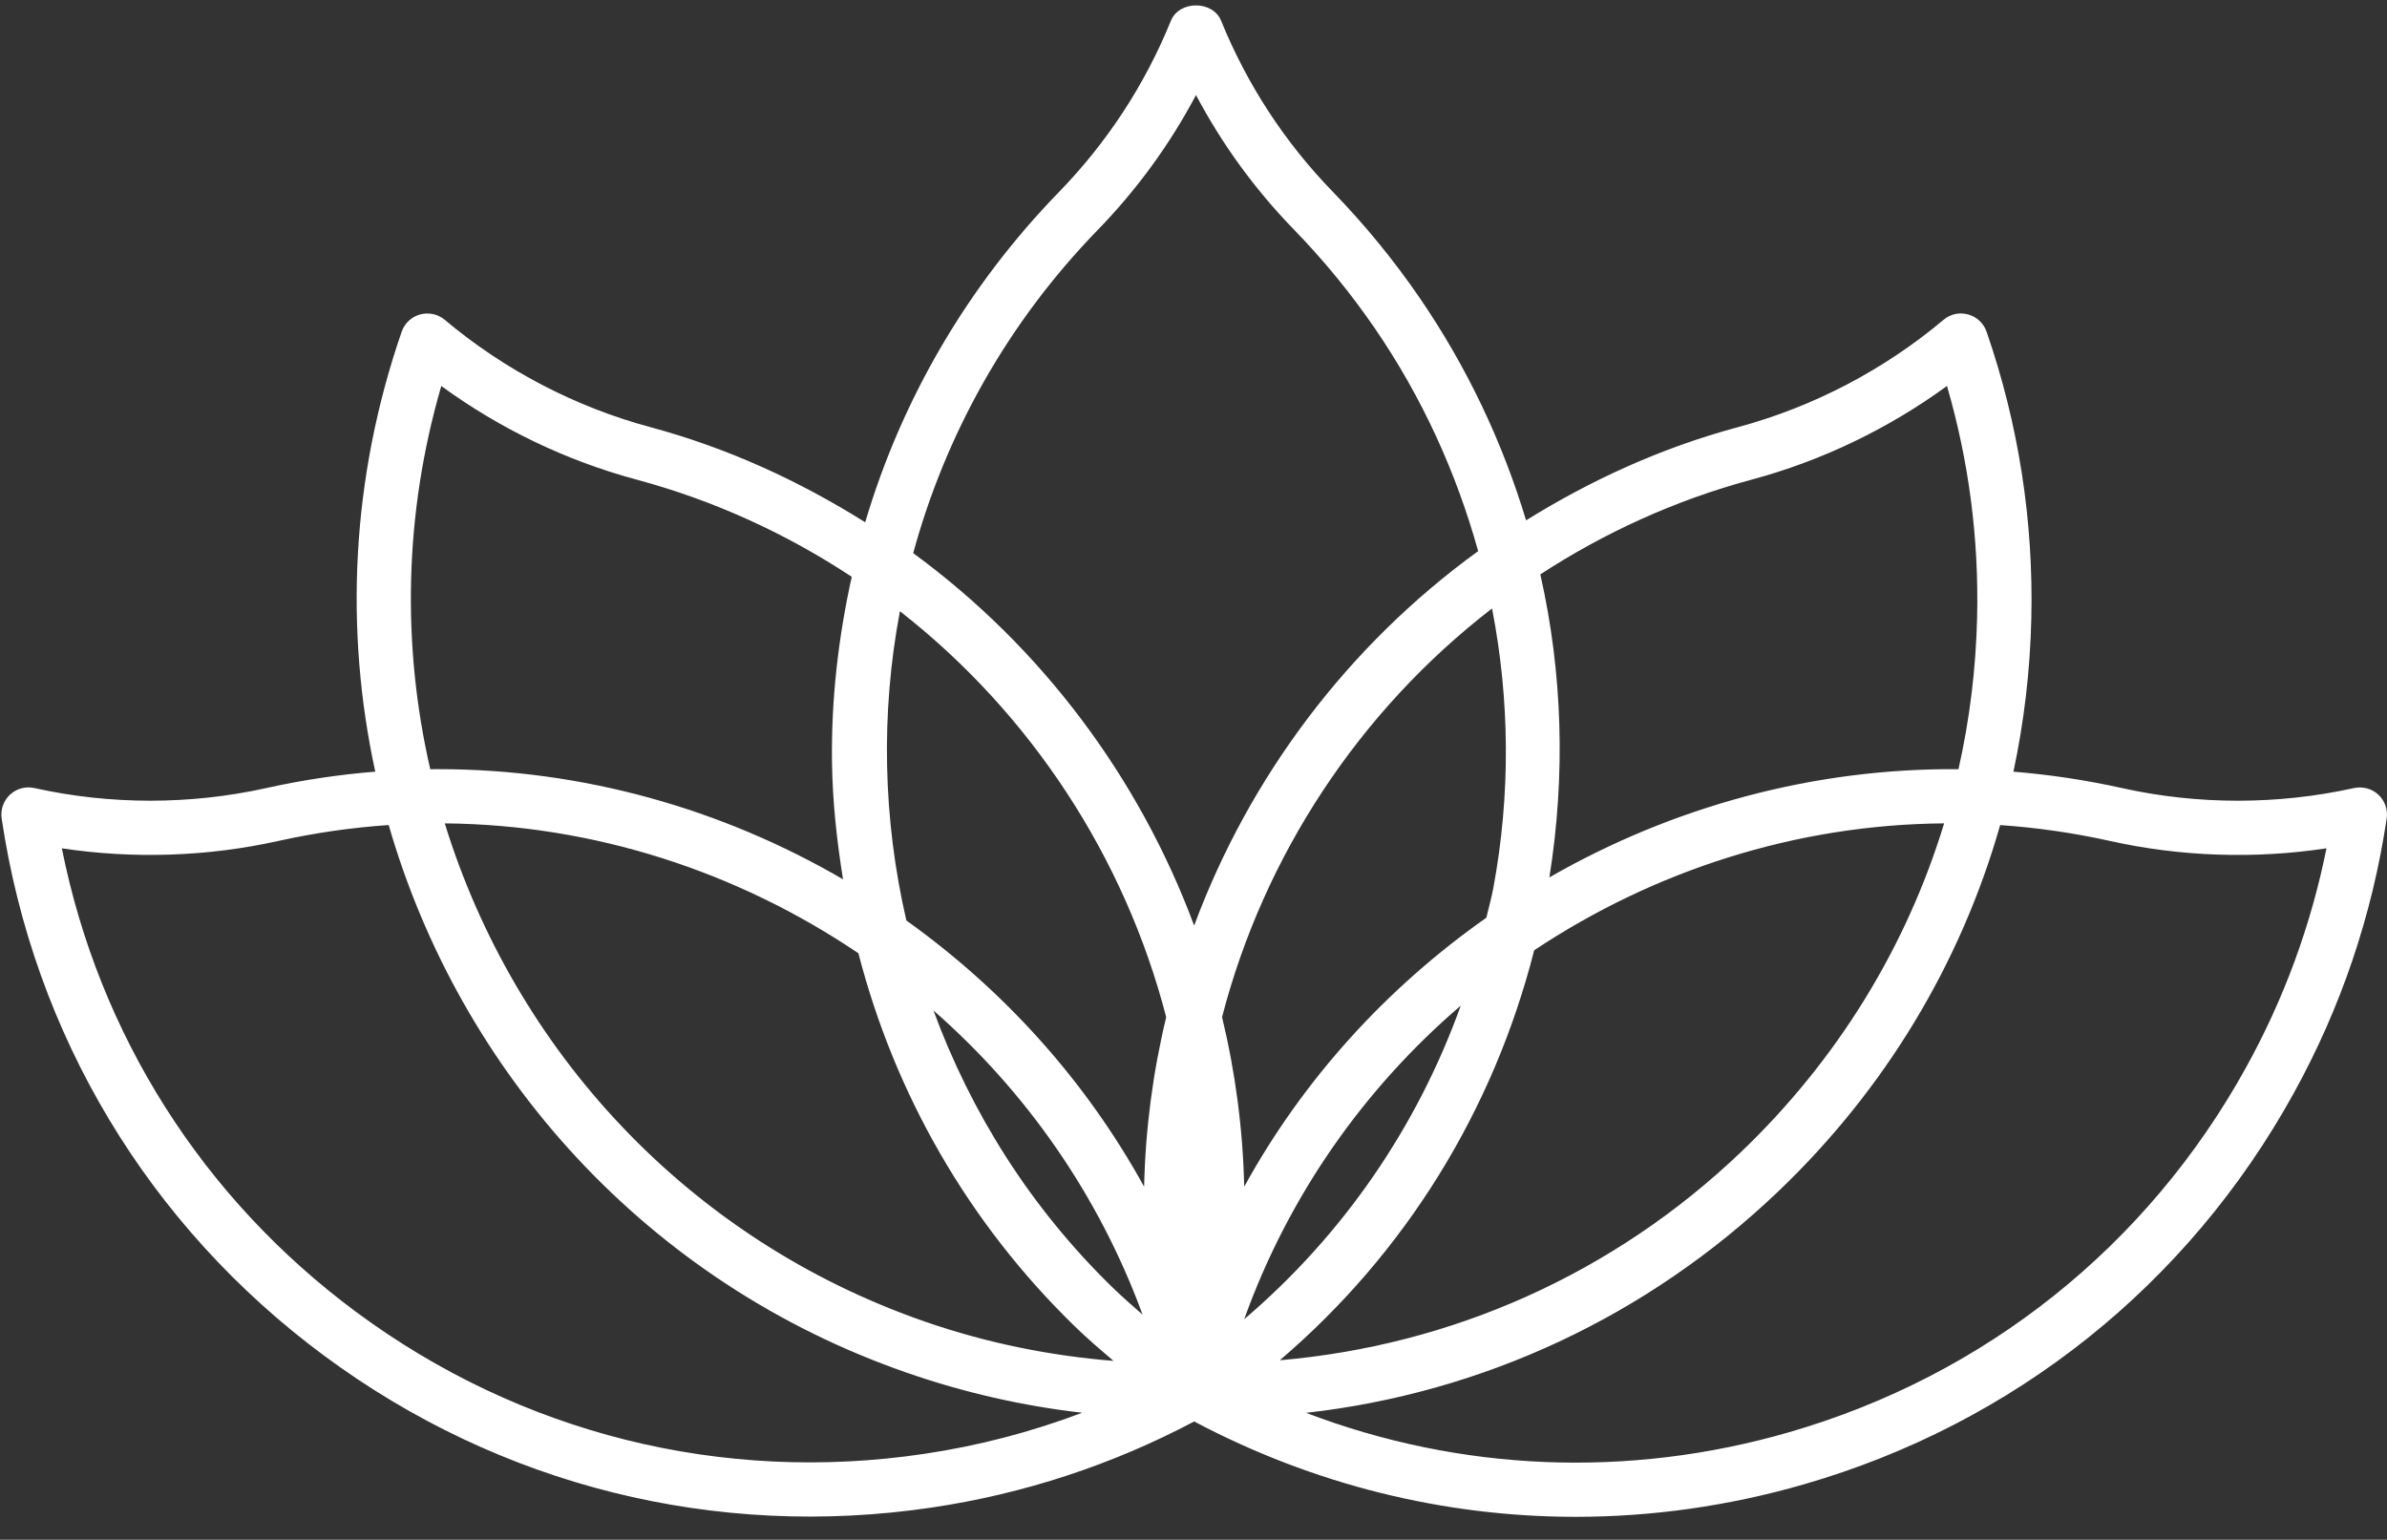
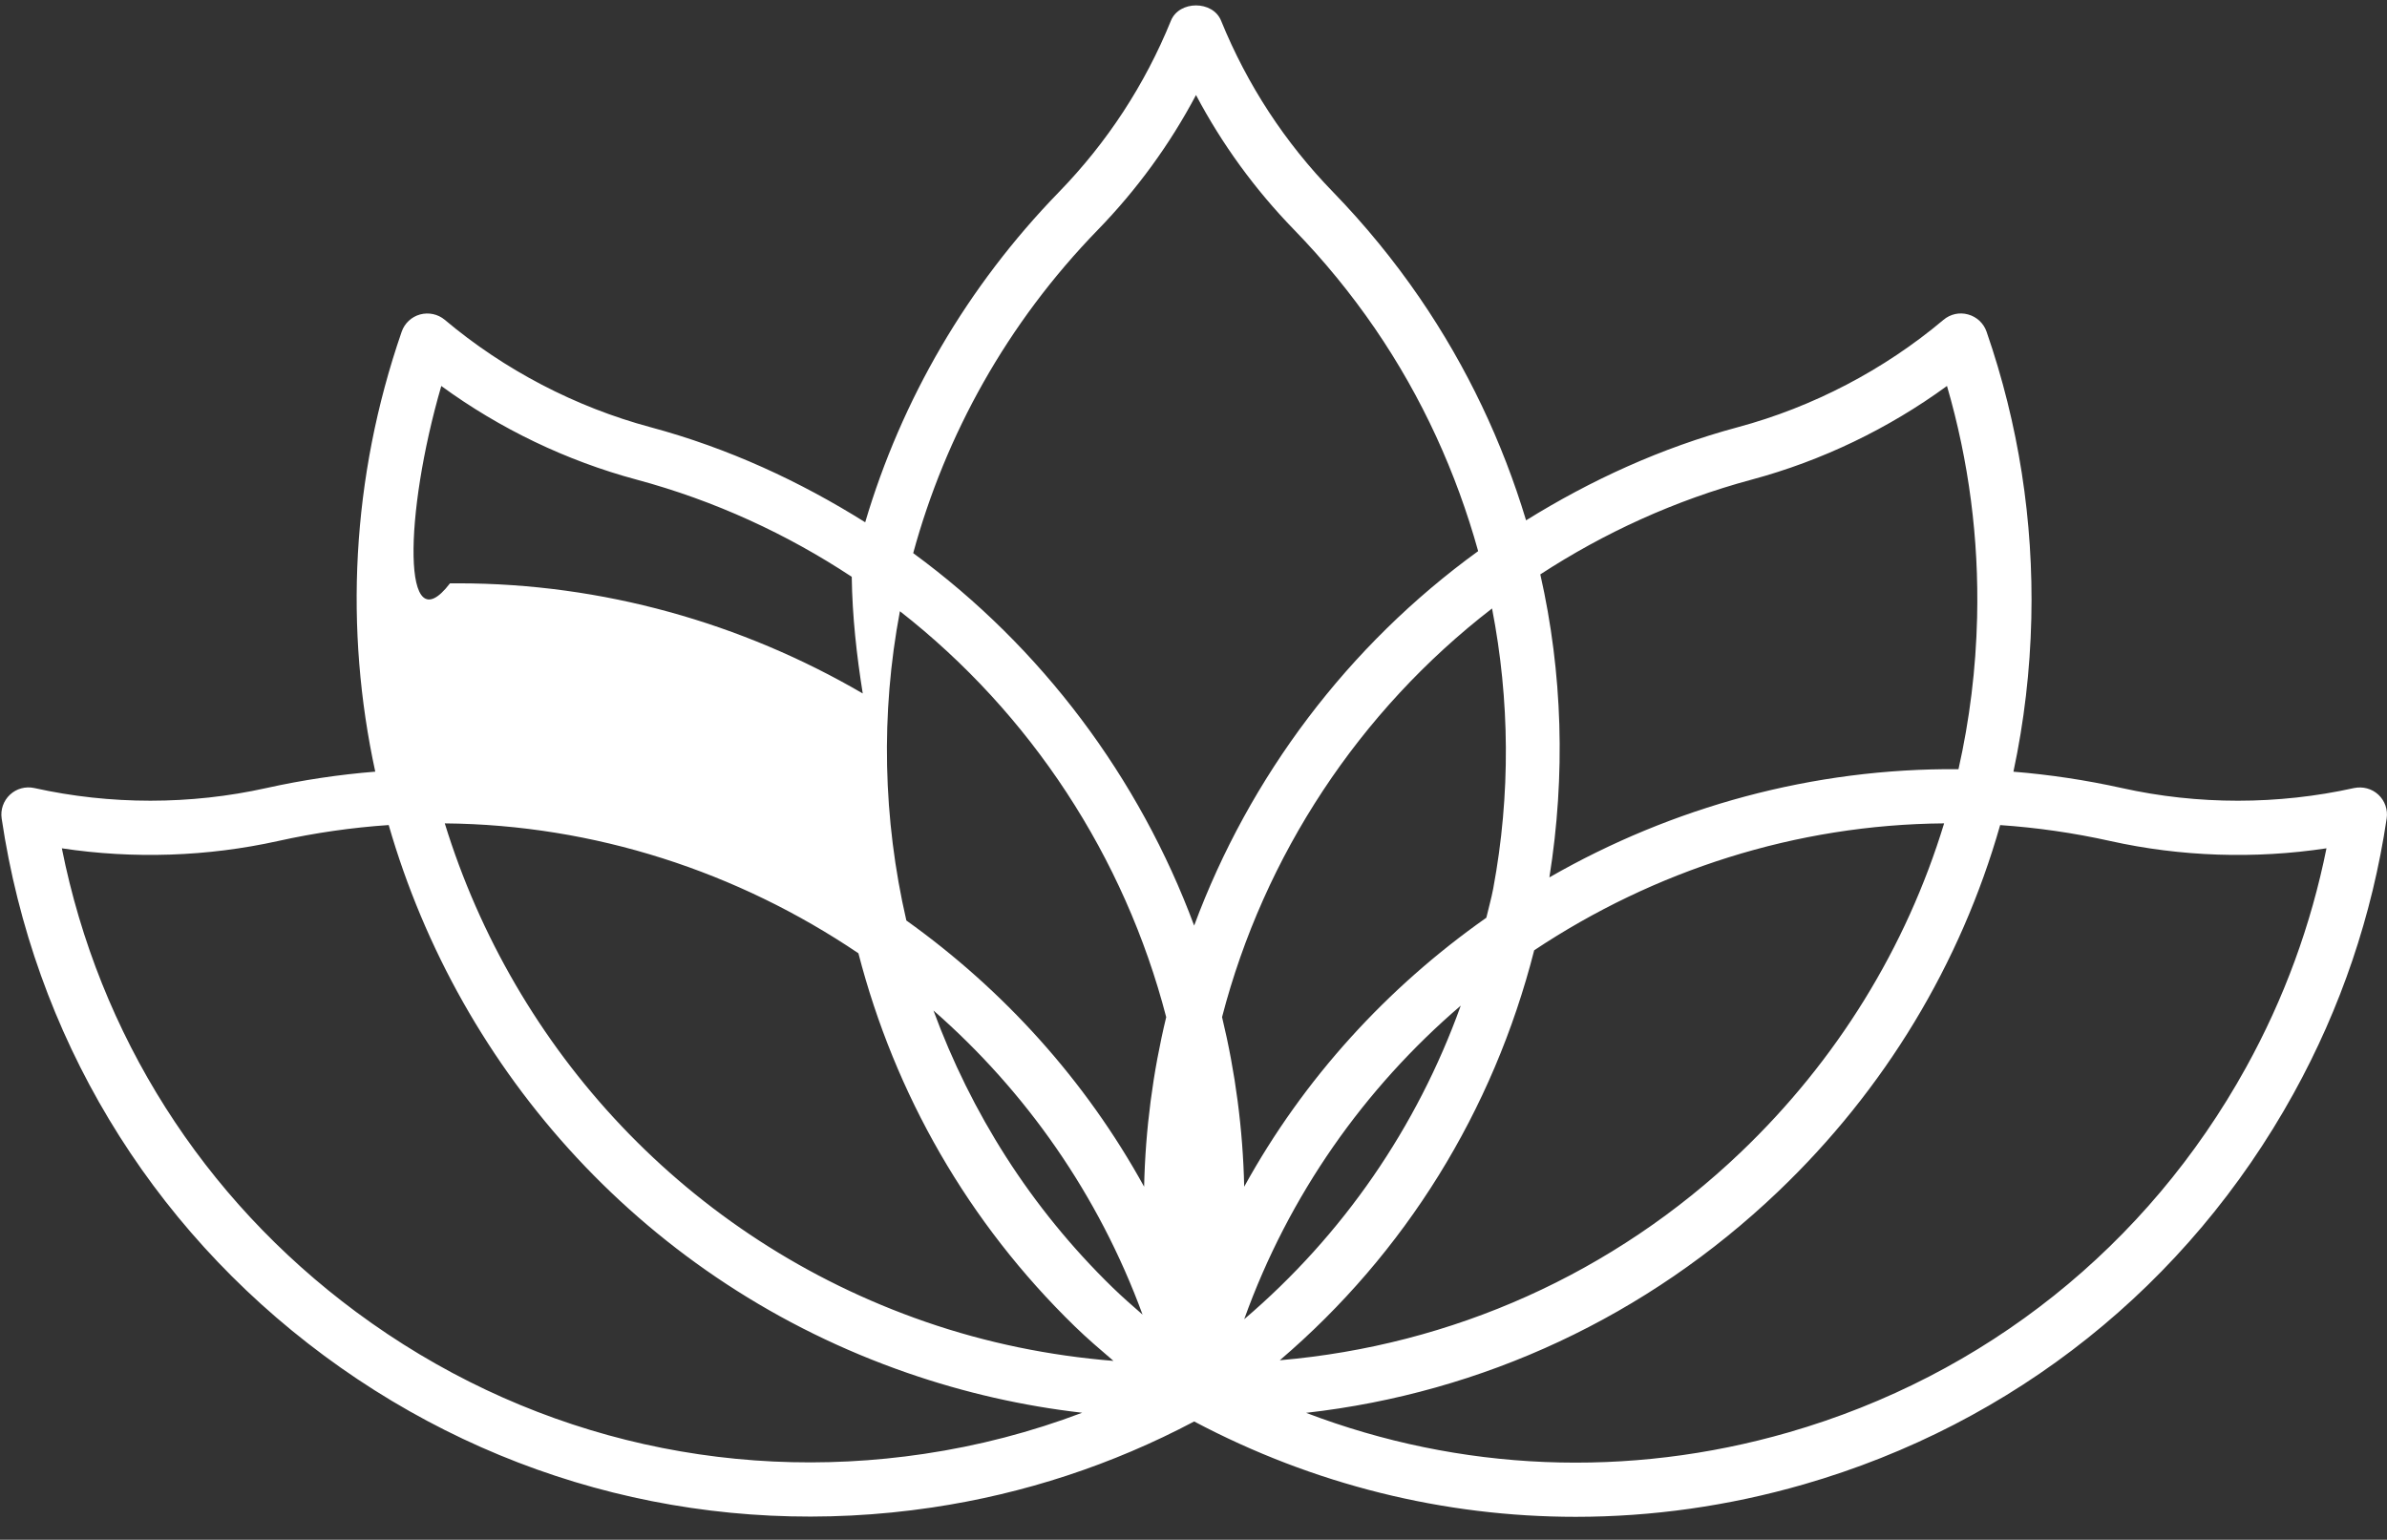
<svg xmlns="http://www.w3.org/2000/svg" fill="#ffffff" height="113.6" preserveAspectRatio="xMidYMid meet" version="1" viewBox="-0.1 -0.4 176.1 113.6" width="176.1" zoomAndPan="magnify">
  <rect x="-0.1" y="-0.4" width="176.1" height="113.6" fill="#333333" stroke="none" />
  <g id="change1_1">
-     <path d="M173.565,57.742c-5.602,1.244-11.516,1.248-17.121,0c-2.672-0.592-5.344-0.992-8.004-1.207 c0.785-3.676,1.23-7.451,1.32-11.291c0.168-7.229-0.941-14.352-3.301-21.17 c-0.215-0.623-0.723-1.098-1.359-1.273c-0.645-0.182-1.316-0.027-1.82,0.396 c-4.391,3.695-9.641,6.436-15.176,7.922c-5.661,1.521-10.855,3.915-15.618,6.871 c-1.741-5.769-4.35-11.306-7.854-16.42c-1.902-2.773-4.051-5.396-6.383-7.799 c-3.555-3.656-6.336-7.91-8.262-12.641c-0.609-1.508-3.094-1.508-3.703,0 c-1.922,4.725-4.703,8.977-8.262,12.641c-6.772,6.968-11.607,15.306-14.292,24.362 c-4.822-3.024-10.091-5.469-15.841-7.015c-5.535-1.486-10.785-4.227-15.176-7.922 c-0.508-0.424-1.184-0.566-1.82-0.396c-0.637,0.176-1.145,0.652-1.359,1.273 c-3.742,10.826-4.219,22.008-1.949,32.459c-2.668,0.215-5.355,0.615-8.035,1.209 c-5.602,1.246-11.516,1.246-17.117,0c-0.645-0.141-1.316,0.039-1.797,0.49 c-0.48,0.449-0.711,1.105-0.613,1.758c2.375,15.957,10.828,30.033,23.793,39.635 c12.965,9.6,28.891,13.572,44.852,11.197c6.781-1.01,13.281-3.145,19.332-6.346 c8.805,4.664,18.426,7.035,28.148,7.035c5.617,0,11.273-0.793,16.82-2.393 c15.504-4.471,28.336-14.711,36.137-28.834c3.492-6.32,5.805-13.148,6.871-20.295 c0.098-0.65-0.133-1.309-0.613-1.758C174.878,57.781,174.213,57.609,173.565,57.742z M129.143,34.982 c5.148-1.383,10.074-3.752,14.395-6.906c1.613,5.541,2.359,11.27,2.223,17.074 c-0.09,3.814-0.555,7.563-1.375,11.199c-10.732-0.088-21.133,2.786-30.181,7.983 c1.205-7.541,0.974-15.097-0.669-22.355C118.239,38.915,123.463,36.509,129.143,34.982z M81.995,94.604 c-6.099-5.929-10.47-12.954-13.229-20.45c6.802,5.948,12.182,13.591,15.426,22.437 C83.448,95.94,82.701,95.291,81.995,94.604z M82.046,100.005c-4.718-0.382-9.364-1.326-13.867-2.884 c-17.652-6.105-30.344-20.156-35.465-36.773c11.039,0.094,21.621,3.576,30.515,9.584 c2.683,10.378,8.095,19.877,15.977,27.539C80.113,98.353,81.08,99.18,82.046,100.005z M66.291,44.695 c9.663,7.548,16.583,18.145,19.645,29.946c-0.98,4.064-1.535,8.26-1.629,12.512 c-4.335-7.876-10.394-14.534-17.541-19.64C65.037,60.022,64.863,52.246,66.291,44.695z M110.061,65.162c-0.136,0.728-0.344,1.429-0.507,2.147c-7.29,5.126-13.469,11.855-17.864,19.845 c-0.094-4.254-0.652-8.447-1.633-12.514c3.09-11.91,10.115-22.588,19.918-30.148 C111.284,51.229,111.357,58.213,110.061,65.162z M107.667,73.795 c-3.228,8.976-8.679,16.91-15.976,23.135C94.985,87.755,100.577,79.87,107.667,73.795z M113.084,69.712c8.84-5.884,19.319-9.282,30.243-9.365c-2.793,9.16-7.906,17.492-15.023,24.283 c-9.374,8.941-21.265,14.233-33.987,15.328C103.577,92.051,110.061,81.569,113.084,69.712z M80.889,16.561c2.895-2.98,5.32-6.314,7.246-9.949c1.926,3.639,4.352,6.973,7.246,9.949 c2.176,2.238,4.18,4.686,5.953,7.271c3.492,5.096,6.006,10.649,7.617,16.43 c-9.604,6.959-16.88,16.645-20.953,27.628c-4.047-10.899-11.234-20.532-20.727-27.48 C69.646,31.71,74.171,23.472,80.889,16.561z M32.456,28.078c4.32,3.154,9.246,5.521,14.395,6.904 c5.791,1.557,11.112,4.023,15.886,7.174c-0.985,4.454-1.522,9.035-1.456,13.711 c0.041,2.916,0.36,5.779,0.812,8.607c-8.93-5.204-19.204-8.126-29.847-8.126 c-0.203,0-0.402,0-0.605,0.002C29.553,47.264,29.694,37.566,32.456,28.078z M68.077,106.865 c-14.898,2.223-29.773-1.49-41.883-10.455C14.85,88.008,7.206,75.936,4.463,62.188 c5.277,0.797,10.742,0.617,15.953-0.539c2.727-0.605,5.449-0.994,8.16-1.178 c5.266,18.252,19.02,33.764,38.297,40.432c4.191,1.449,8.492,2.428,12.863,2.928 C75.983,105.252,72.085,106.27,68.077,106.865z M165.604,78.352 c-7.285,13.188-19.266,22.75-33.742,26.924c-11.871,3.426-24.254,2.891-35.605-1.438 c13.023-1.467,25.16-7.109,34.809-16.313c7.895-7.529,13.484-16.83,16.395-27.051 c2.695,0.184,5.41,0.572,8.117,1.174c5.207,1.16,10.676,1.338,15.957,0.539 C170.397,67.85,168.409,73.275,165.604,78.352z" fill="inherit" />
+     <path d="M173.565,57.742c-5.602,1.244-11.516,1.248-17.121,0c-2.672-0.592-5.344-0.992-8.004-1.207 c0.785-3.676,1.23-7.451,1.32-11.291c0.168-7.229-0.941-14.352-3.301-21.17 c-0.215-0.623-0.723-1.098-1.359-1.273c-0.645-0.182-1.316-0.027-1.82,0.396 c-4.391,3.695-9.641,6.436-15.176,7.922c-5.661,1.521-10.855,3.915-15.618,6.871 c-1.741-5.769-4.35-11.306-7.854-16.42c-1.902-2.773-4.051-5.396-6.383-7.799 c-3.555-3.656-6.336-7.91-8.262-12.641c-0.609-1.508-3.094-1.508-3.703,0 c-1.922,4.725-4.703,8.977-8.262,12.641c-6.772,6.968-11.607,15.306-14.292,24.362 c-4.822-3.024-10.091-5.469-15.841-7.015c-5.535-1.486-10.785-4.227-15.176-7.922 c-0.508-0.424-1.184-0.566-1.82-0.396c-0.637,0.176-1.145,0.652-1.359,1.273 c-3.742,10.826-4.219,22.008-1.949,32.459c-2.668,0.215-5.355,0.615-8.035,1.209 c-5.602,1.246-11.516,1.246-17.117,0c-0.645-0.141-1.316,0.039-1.797,0.49 c-0.48,0.449-0.711,1.105-0.613,1.758c2.375,15.957,10.828,30.033,23.793,39.635 c12.965,9.6,28.891,13.572,44.852,11.197c6.781-1.01,13.281-3.145,19.332-6.346 c8.805,4.664,18.426,7.035,28.148,7.035c5.617,0,11.273-0.793,16.82-2.393 c15.504-4.471,28.336-14.711,36.137-28.834c3.492-6.32,5.805-13.148,6.871-20.295 c0.098-0.65-0.133-1.309-0.613-1.758C174.878,57.781,174.213,57.609,173.565,57.742z M129.143,34.982 c5.148-1.383,10.074-3.752,14.395-6.906c1.613,5.541,2.359,11.27,2.223,17.074 c-0.09,3.814-0.555,7.563-1.375,11.199c-10.732-0.088-21.133,2.786-30.181,7.983 c1.205-7.541,0.974-15.097-0.669-22.355C118.239,38.915,123.463,36.509,129.143,34.982z M81.995,94.604 c-6.099-5.929-10.47-12.954-13.229-20.45c6.802,5.948,12.182,13.591,15.426,22.437 C83.448,95.94,82.701,95.291,81.995,94.604z M82.046,100.005c-4.718-0.382-9.364-1.326-13.867-2.884 c-17.652-6.105-30.344-20.156-35.465-36.773c11.039,0.094,21.621,3.576,30.515,9.584 c2.683,10.378,8.095,19.877,15.977,27.539C80.113,98.353,81.08,99.18,82.046,100.005z M66.291,44.695 c9.663,7.548,16.583,18.145,19.645,29.946c-0.98,4.064-1.535,8.26-1.629,12.512 c-4.335-7.876-10.394-14.534-17.541-19.64C65.037,60.022,64.863,52.246,66.291,44.695z M110.061,65.162c-0.136,0.728-0.344,1.429-0.507,2.147c-7.29,5.126-13.469,11.855-17.864,19.845 c-0.094-4.254-0.652-8.447-1.633-12.514c3.09-11.91,10.115-22.588,19.918-30.148 C111.284,51.229,111.357,58.213,110.061,65.162z M107.667,73.795 c-3.228,8.976-8.679,16.91-15.976,23.135C94.985,87.755,100.577,79.87,107.667,73.795z M113.084,69.712c8.84-5.884,19.319-9.282,30.243-9.365c-2.793,9.16-7.906,17.492-15.023,24.283 c-9.374,8.941-21.265,14.233-33.987,15.328C103.577,92.051,110.061,81.569,113.084,69.712z M80.889,16.561c2.895-2.98,5.32-6.314,7.246-9.949c1.926,3.639,4.352,6.973,7.246,9.949 c2.176,2.238,4.18,4.686,5.953,7.271c3.492,5.096,6.006,10.649,7.617,16.43 c-9.604,6.959-16.88,16.645-20.953,27.628c-4.047-10.899-11.234-20.532-20.727-27.48 C69.646,31.71,74.171,23.472,80.889,16.561z M32.456,28.078c4.32,3.154,9.246,5.521,14.395,6.904 c5.791,1.557,11.112,4.023,15.886,7.174c0.041,2.916,0.36,5.779,0.812,8.607c-8.93-5.204-19.204-8.126-29.847-8.126 c-0.203,0-0.402,0-0.605,0.002C29.553,47.264,29.694,37.566,32.456,28.078z M68.077,106.865 c-14.898,2.223-29.773-1.49-41.883-10.455C14.85,88.008,7.206,75.936,4.463,62.188 c5.277,0.797,10.742,0.617,15.953-0.539c2.727-0.605,5.449-0.994,8.16-1.178 c5.266,18.252,19.02,33.764,38.297,40.432c4.191,1.449,8.492,2.428,12.863,2.928 C75.983,105.252,72.085,106.27,68.077,106.865z M165.604,78.352 c-7.285,13.188-19.266,22.75-33.742,26.924c-11.871,3.426-24.254,2.891-35.605-1.438 c13.023-1.467,25.16-7.109,34.809-16.313c7.895-7.529,13.484-16.83,16.395-27.051 c2.695,0.184,5.41,0.572,8.117,1.174c5.207,1.16,10.676,1.338,15.957,0.539 C170.397,67.85,168.409,73.275,165.604,78.352z" fill="inherit" />
  </g>
</svg>